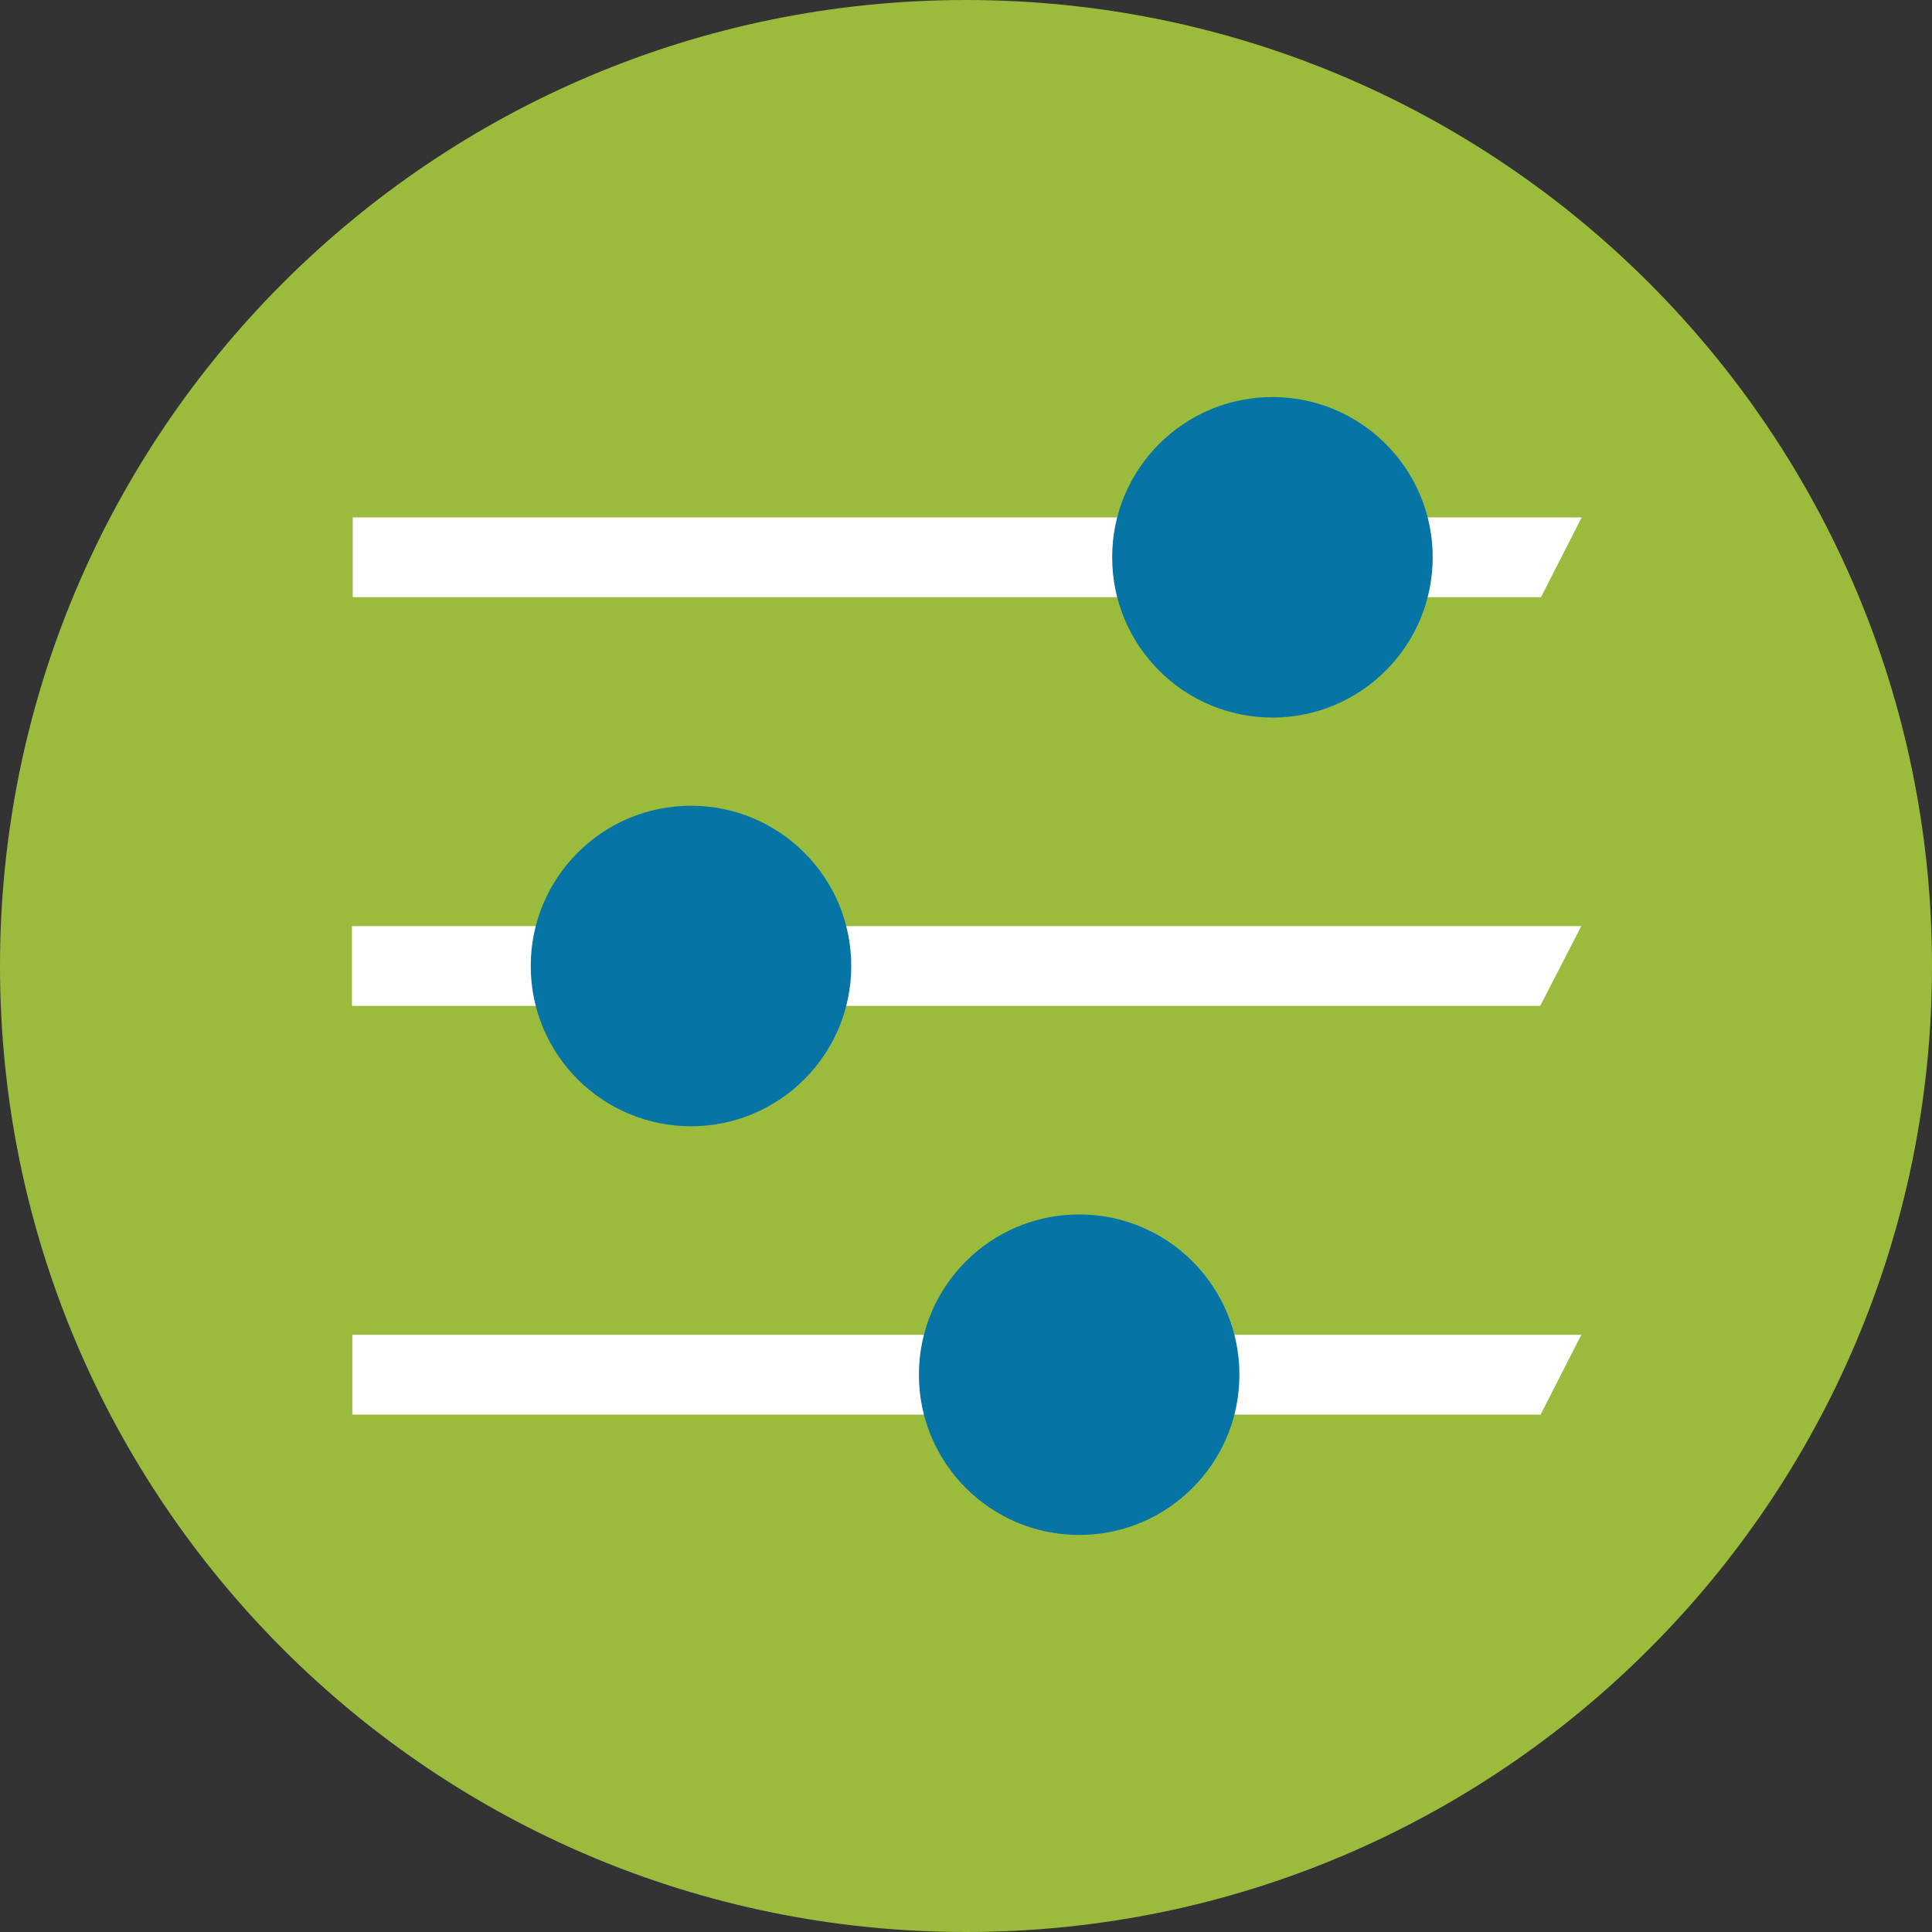
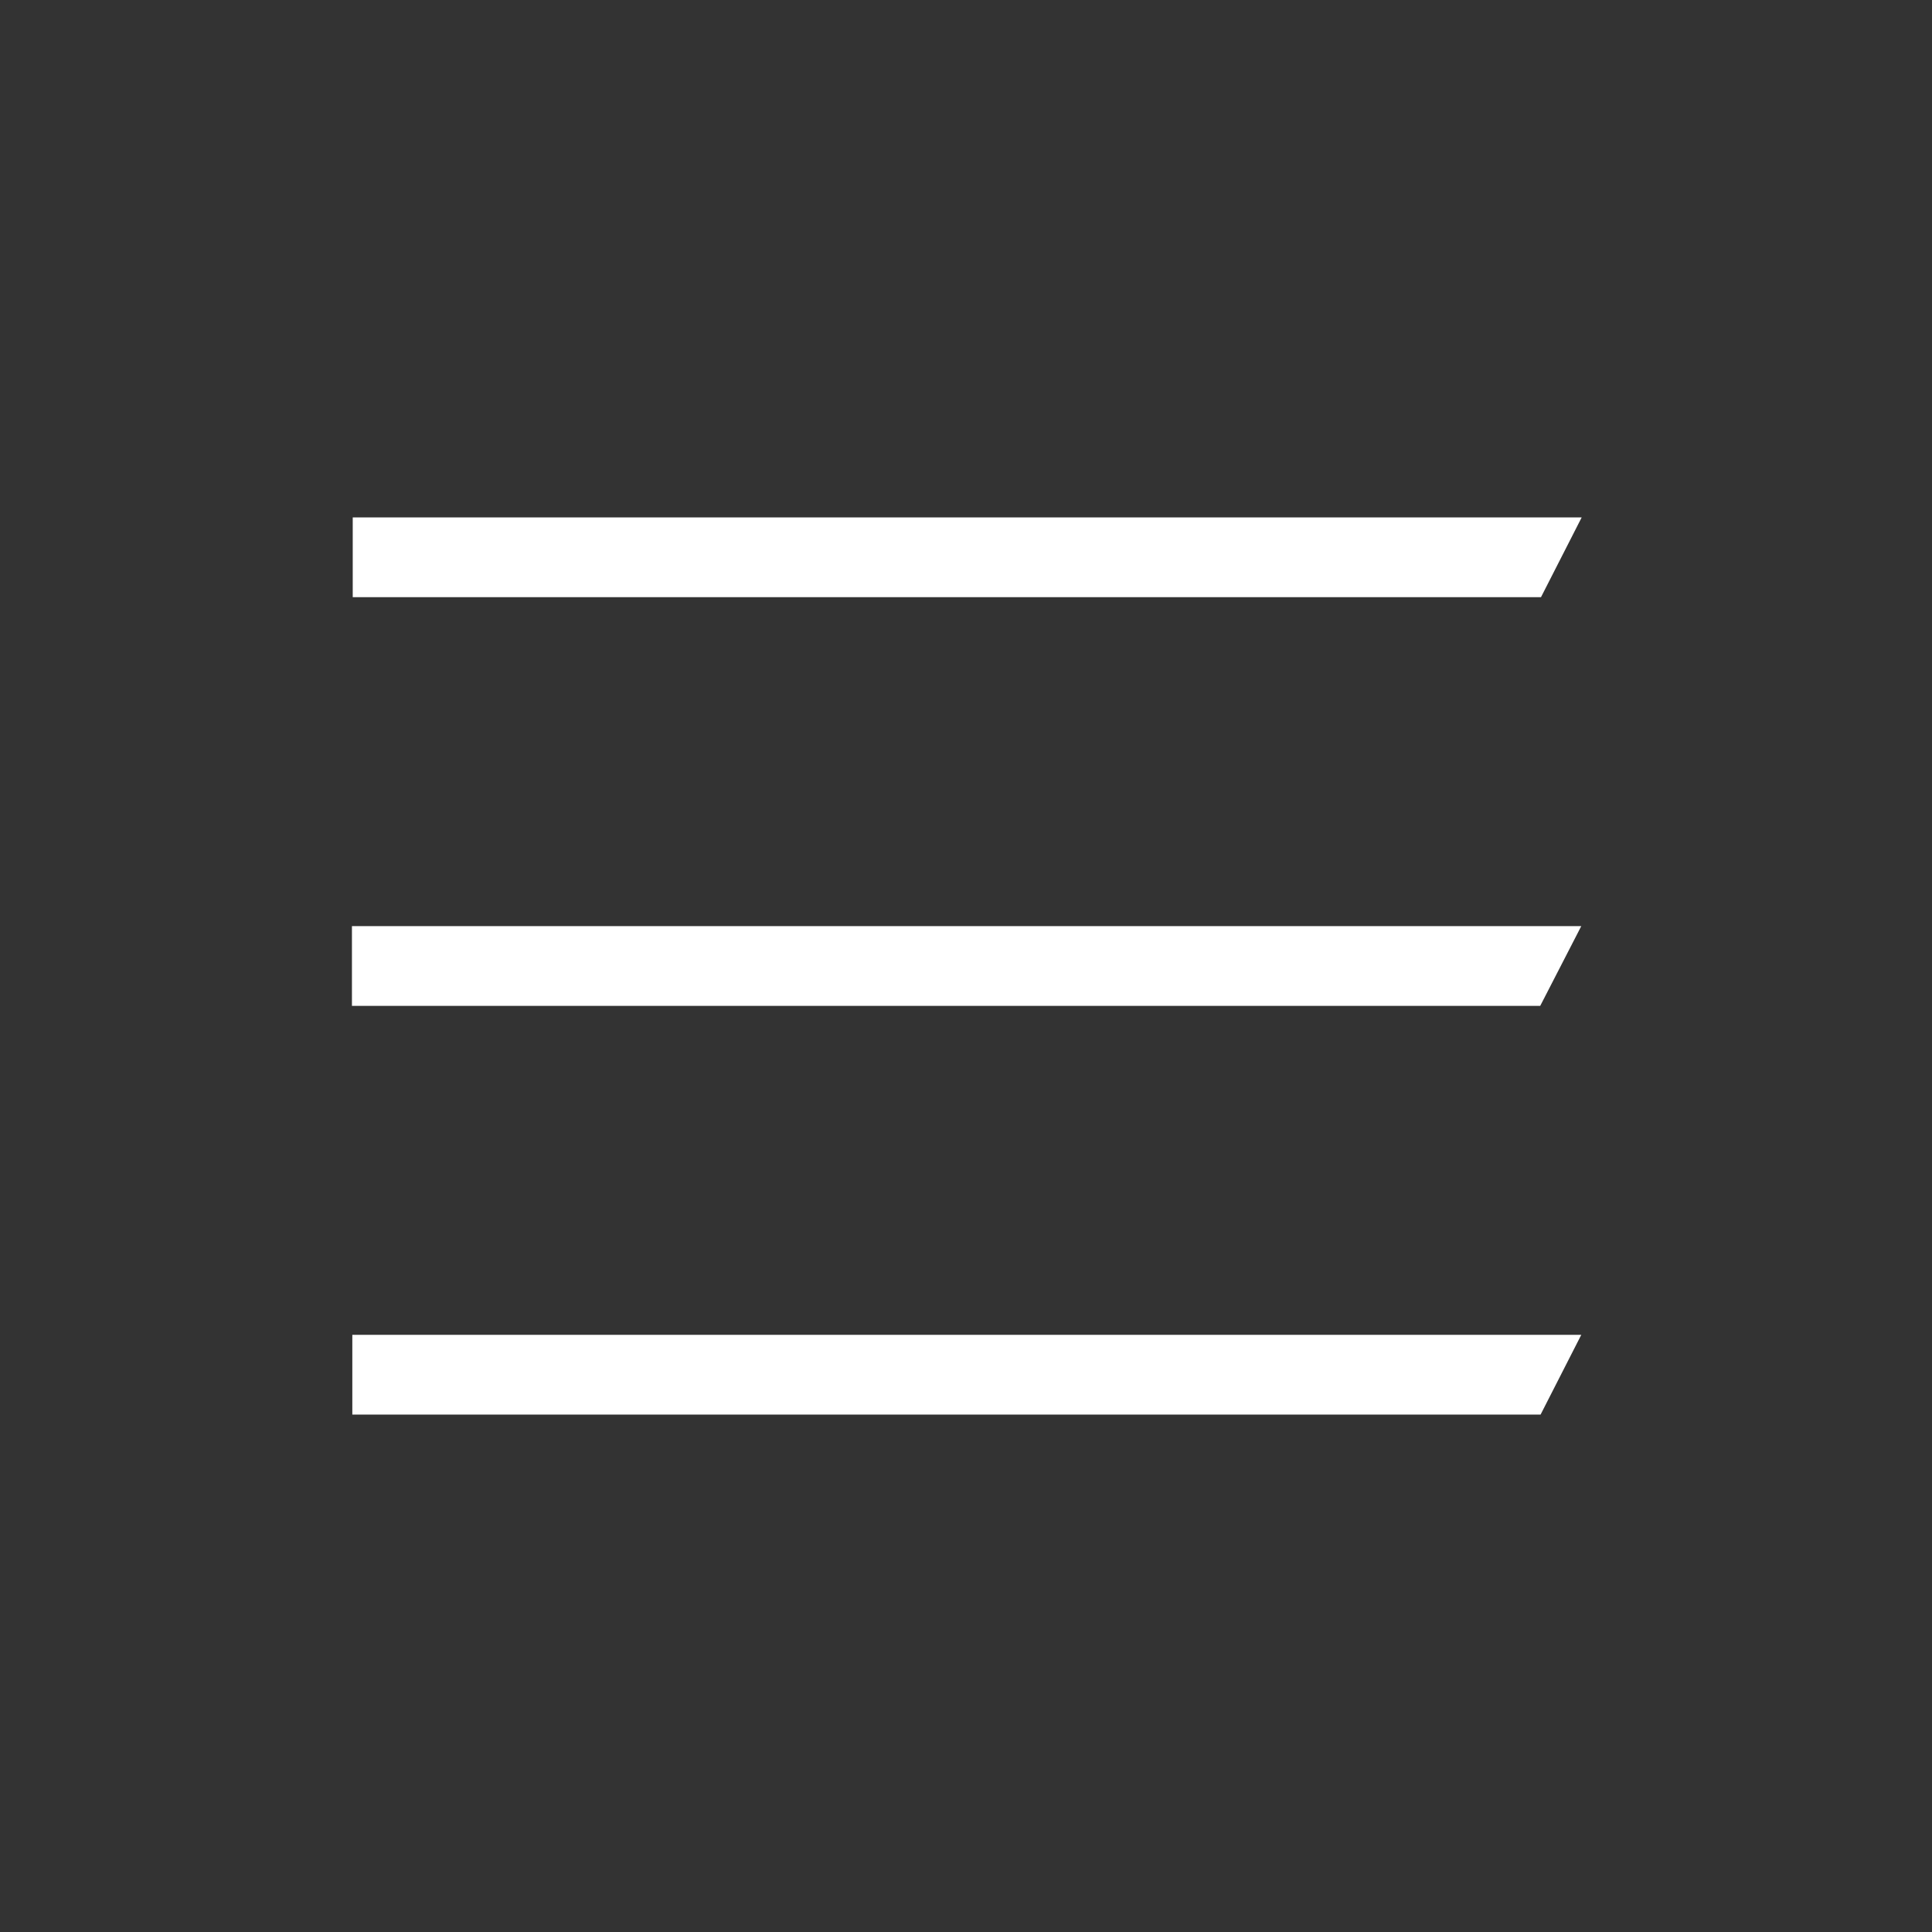
<svg xmlns="http://www.w3.org/2000/svg" width="61" height="61" xml:space="preserve" overflow="hidden">
  <rect width="100%" height="100%" fill="#333333" stroke="none" />
  <g transform="translate(-710 -324)">
-     <path d="M771 354.5C771 371.345 757.345 385 740.5 385 723.655 385 710 371.345 710 354.5 710 337.655 723.655 324 740.5 324 757.345 324 771 337.655 771 354.5Z" fill="#9bbb3d" />
    <path d="M759.939 340.337 721.137 340.337 721.137 342.854 758.655 342.854 759.939 340.337Z" fill="#FFFFFF" />
    <path d="M759.926 353.241 721.112 353.241 721.112 355.759 758.63 355.759 759.926 353.241Z" fill="#FFFFFF" />
    <path d="M759.926 366.146 721.124 366.146 721.124 368.663 758.642 368.663 759.926 366.146Z" fill="#FFFFFF" />
-     <path d="M755.235 341.596C755.235 344.39 752.97 346.656 750.175 346.656 747.38 346.656 745.115 344.39 745.115 341.596 745.115 338.801 747.38 336.536 750.175 336.536 752.97 336.536 755.235 338.801 755.235 341.596Z" fill="#0675a5" />
-     <path d="M736.877 354.5C736.877 357.295 734.611 359.56 731.817 359.56 729.022 359.56 726.757 357.295 726.757 354.5 726.757 351.705 729.022 349.44 731.817 349.44 734.611 349.44 736.877 351.705 736.877 354.5Z" fill="#0675a5" />
-     <path d="M749.133 367.404C749.133 370.199 746.867 372.464 744.073 372.464 741.278 372.464 739.013 370.199 739.013 367.404 739.013 364.61 741.278 362.344 744.073 362.344 746.867 362.344 749.133 364.61 749.133 367.404Z" fill="#0675a5" />
+     <path d="M755.235 341.596Z" fill="#0675a5" />
  </g>
</svg>